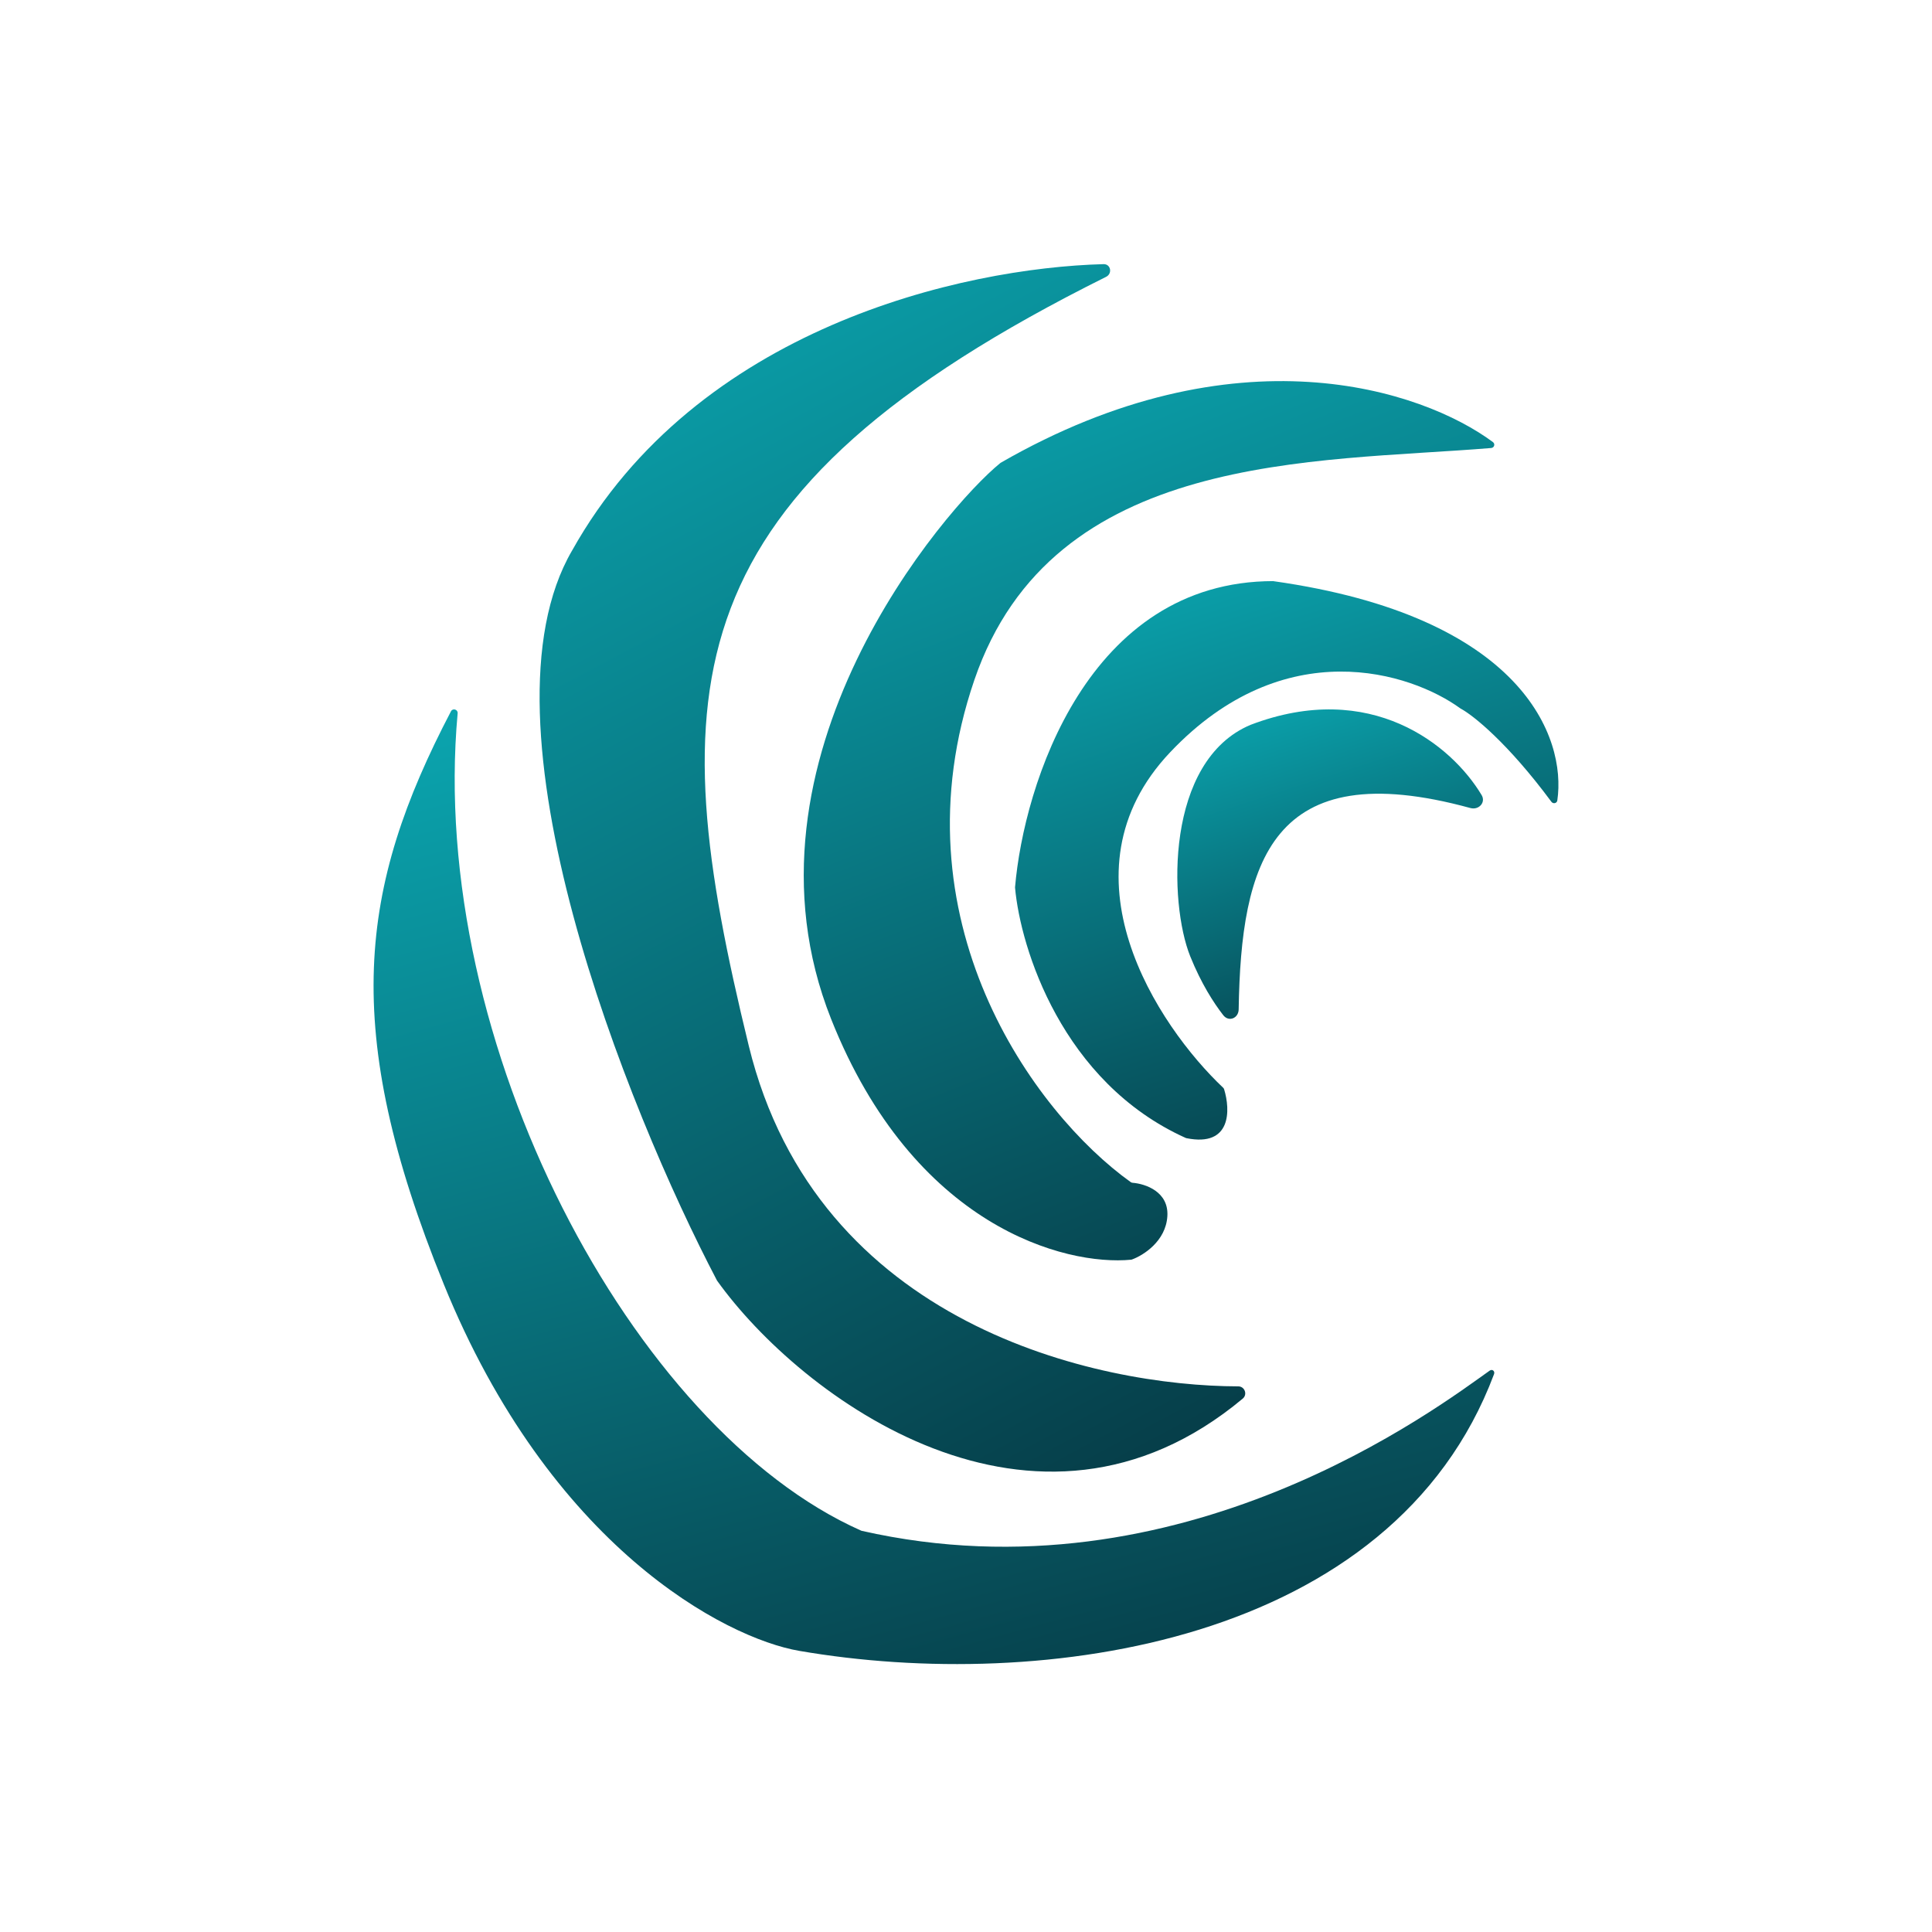
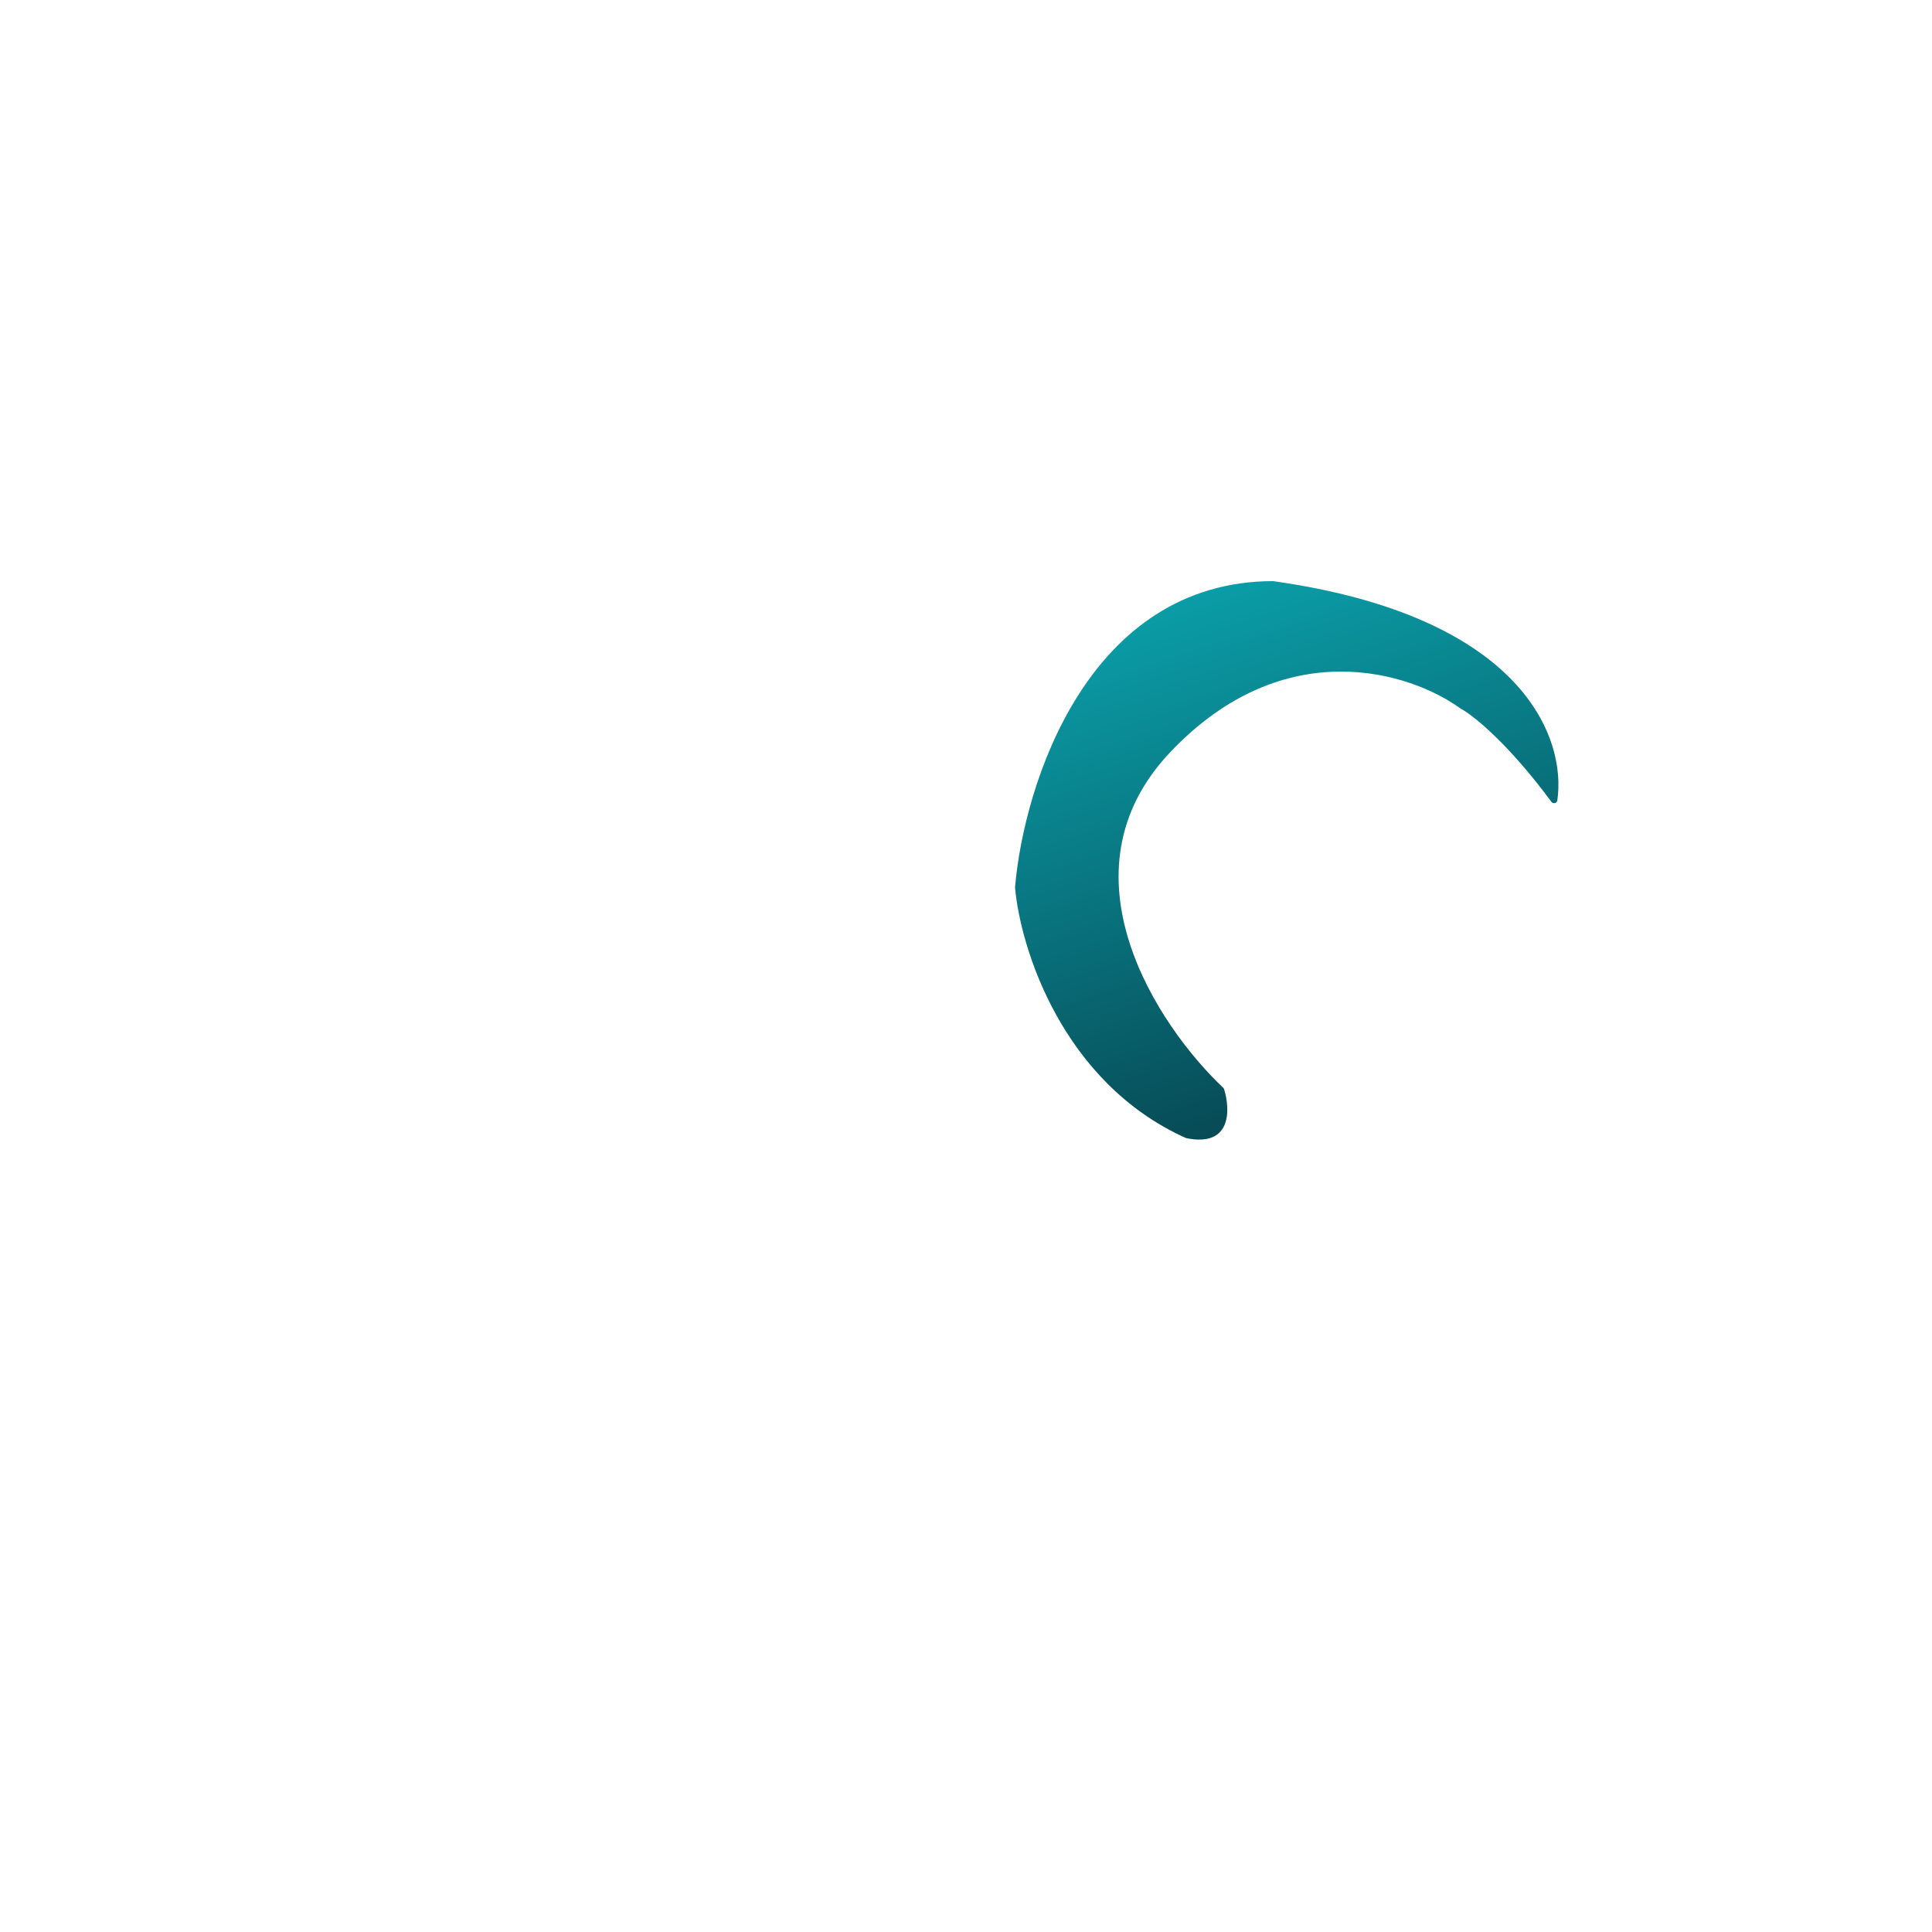
<svg xmlns="http://www.w3.org/2000/svg" width="512" height="512" viewBox="0 0 512 512" fill="none">
-   <path d="M265.133 122.672C327.562 86.71 376.925 103.269 395.64 117.156C396.298 117.645 396 118.655 395.187 118.726C348.262 122.601 278.981 119.501 258.219 180.188C236.573 243.465 273.878 294.832 299.66 313.277C299.805 313.379 299.969 313.43 300.144 313.45C303.549 313.715 309.774 315.805 309.362 322.321C308.951 328.938 302.994 332.69 299.979 333.781C299.907 333.801 299.846 333.822 299.774 333.832C282.315 335.525 242.159 325.135 220.266 270.076C192.879 201.182 250.709 134.377 265.03 122.764C265.071 122.733 265.102 122.713 265.143 122.682L265.133 122.672Z" fill="url(#paint0_linear_1_19)" />
-   <path d="M151.604 145.914C184.596 86.901 254.955 71.009 292.444 70.001C294.375 69.949 294.857 72.5 293.132 73.364C177.295 131.009 175.211 182.019 198.438 277.168C216.531 351.281 290.801 367.338 328.147 367.4C329.862 367.4 330.663 369.549 329.338 370.65C274.269 416.599 212.136 370.28 190.018 339.369C166.164 293.863 125.081 191.452 151.604 145.904V145.914Z" fill="url(#paint1_linear_1_19)" />
-   <path d="M117.578 340.246C90.105 272.616 95.093 235.178 119.517 188.495C119.989 187.593 121.375 188.014 121.282 189.028C113.278 276.469 167.678 378.78 228.185 405.621C228.236 405.642 228.298 405.662 228.349 405.683C313.198 424.94 381.484 372.611 394.794 363.223C395.481 362.741 396.231 363.377 395.933 364.166C369.046 435.803 276.049 448.573 211.796 437.494C192.185 434.112 145.871 409.926 117.578 340.256V340.246Z" fill="url(#paint2_linear_1_19)" />
  <path d="M337.51 154.021C403.491 163.34 415.151 195.433 412.704 212.127C412.591 212.909 411.604 213.114 411.131 212.477C399.543 196.832 390.371 189.539 387.101 187.79C387.06 187.769 387.029 187.749 386.988 187.718C373.95 178.234 340.42 167.351 310.108 199.352C279.858 231.3 306.767 271.838 324.164 288.275C324.277 288.388 324.359 288.512 324.4 288.656C326.087 294.138 326.375 304.044 314.416 301.627C314.355 301.616 314.283 301.596 314.221 301.565C281.462 286.804 270.44 251.276 269 235.261C269 235.209 269 235.158 269 235.106C271.313 208.023 288.217 154 337.5 154L337.51 154.021Z" fill="url(#paint3_linear_1_19)" />
-   <path d="M331.399 192.094C363.294 179.93 384.727 197.485 392.641 210.694C393.822 212.662 391.895 214.742 389.668 214.137C336.693 199.637 328.893 228.689 328.261 267.498C328.219 269.855 325.64 270.911 324.179 269.045C321.652 265.797 318.337 260.673 315.416 253.417C309.77 239.378 308.734 201.635 331.399 192.094Z" fill="url(#paint4_linear_1_19)" />
  <defs>
    <linearGradient id="paint0_linear_1_19" x1="365.063" y1="334.016" x2="261.647" y2="74.85" gradientUnits="userSpaceOnUse">
      <stop stop-color="#063E49" />
      <stop offset="1" stop-color="#0BAAB4" />
    </linearGradient>
    <linearGradient id="paint1_linear_1_19" x1="331.156" y1="373.376" x2="160.08" y2="51.621" gradientUnits="userSpaceOnUse">
      <stop stop-color="#063E49" />
      <stop offset="1" stop-color="#0BAAB4" />
    </linearGradient>
    <linearGradient id="paint2_linear_1_19" x1="284.33" y1="457.417" x2="200.369" y2="149.207" gradientUnits="userSpaceOnUse">
      <stop stop-color="#063E49" />
      <stop offset="1" stop-color="#0BAAB4" />
    </linearGradient>
    <linearGradient id="paint3_linear_1_19" x1="369.005" y1="308.107" x2="312.959" y2="135.477" gradientUnits="userSpaceOnUse">
      <stop stop-color="#063E49" />
      <stop offset="1" stop-color="#0BAAB4" />
    </linearGradient>
    <linearGradient id="paint4_linear_1_19" x1="369.044" y1="277.233" x2="336.636" y2="177.52" gradientUnits="userSpaceOnUse">
      <stop stop-color="#063E49" />
      <stop offset="1" stop-color="#0BAAB4" />
    </linearGradient>
  </defs>
</svg>